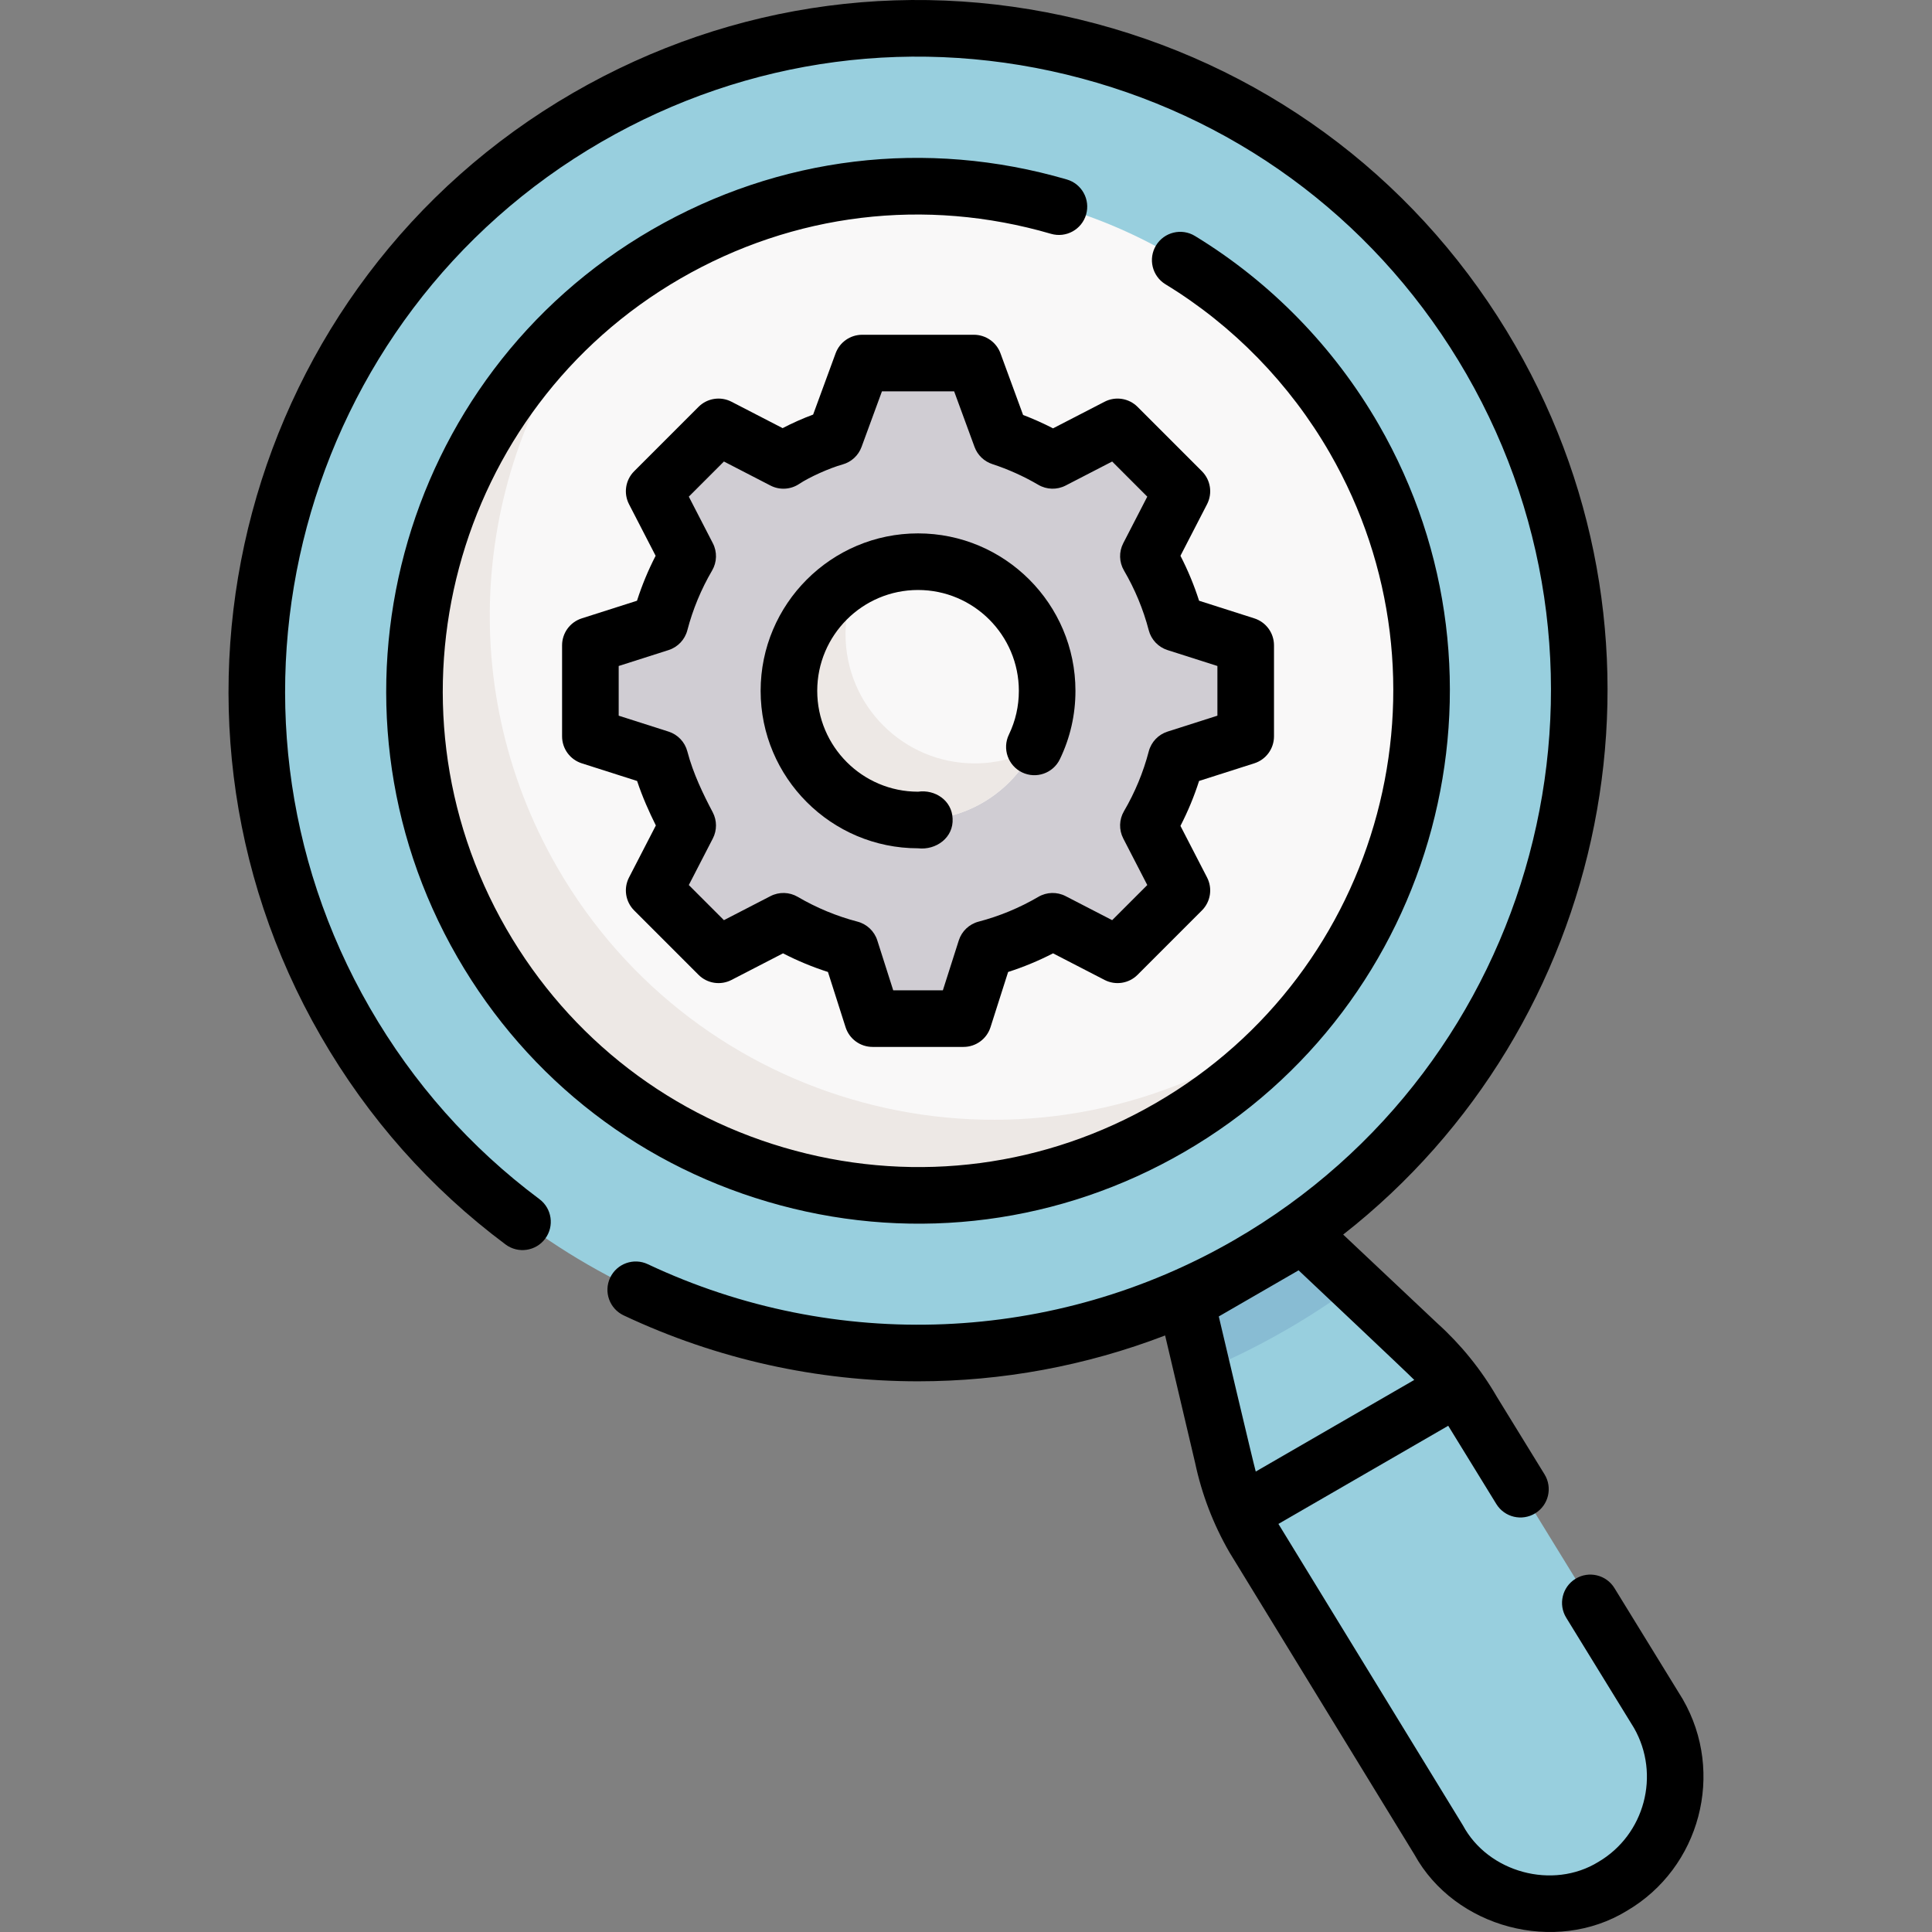
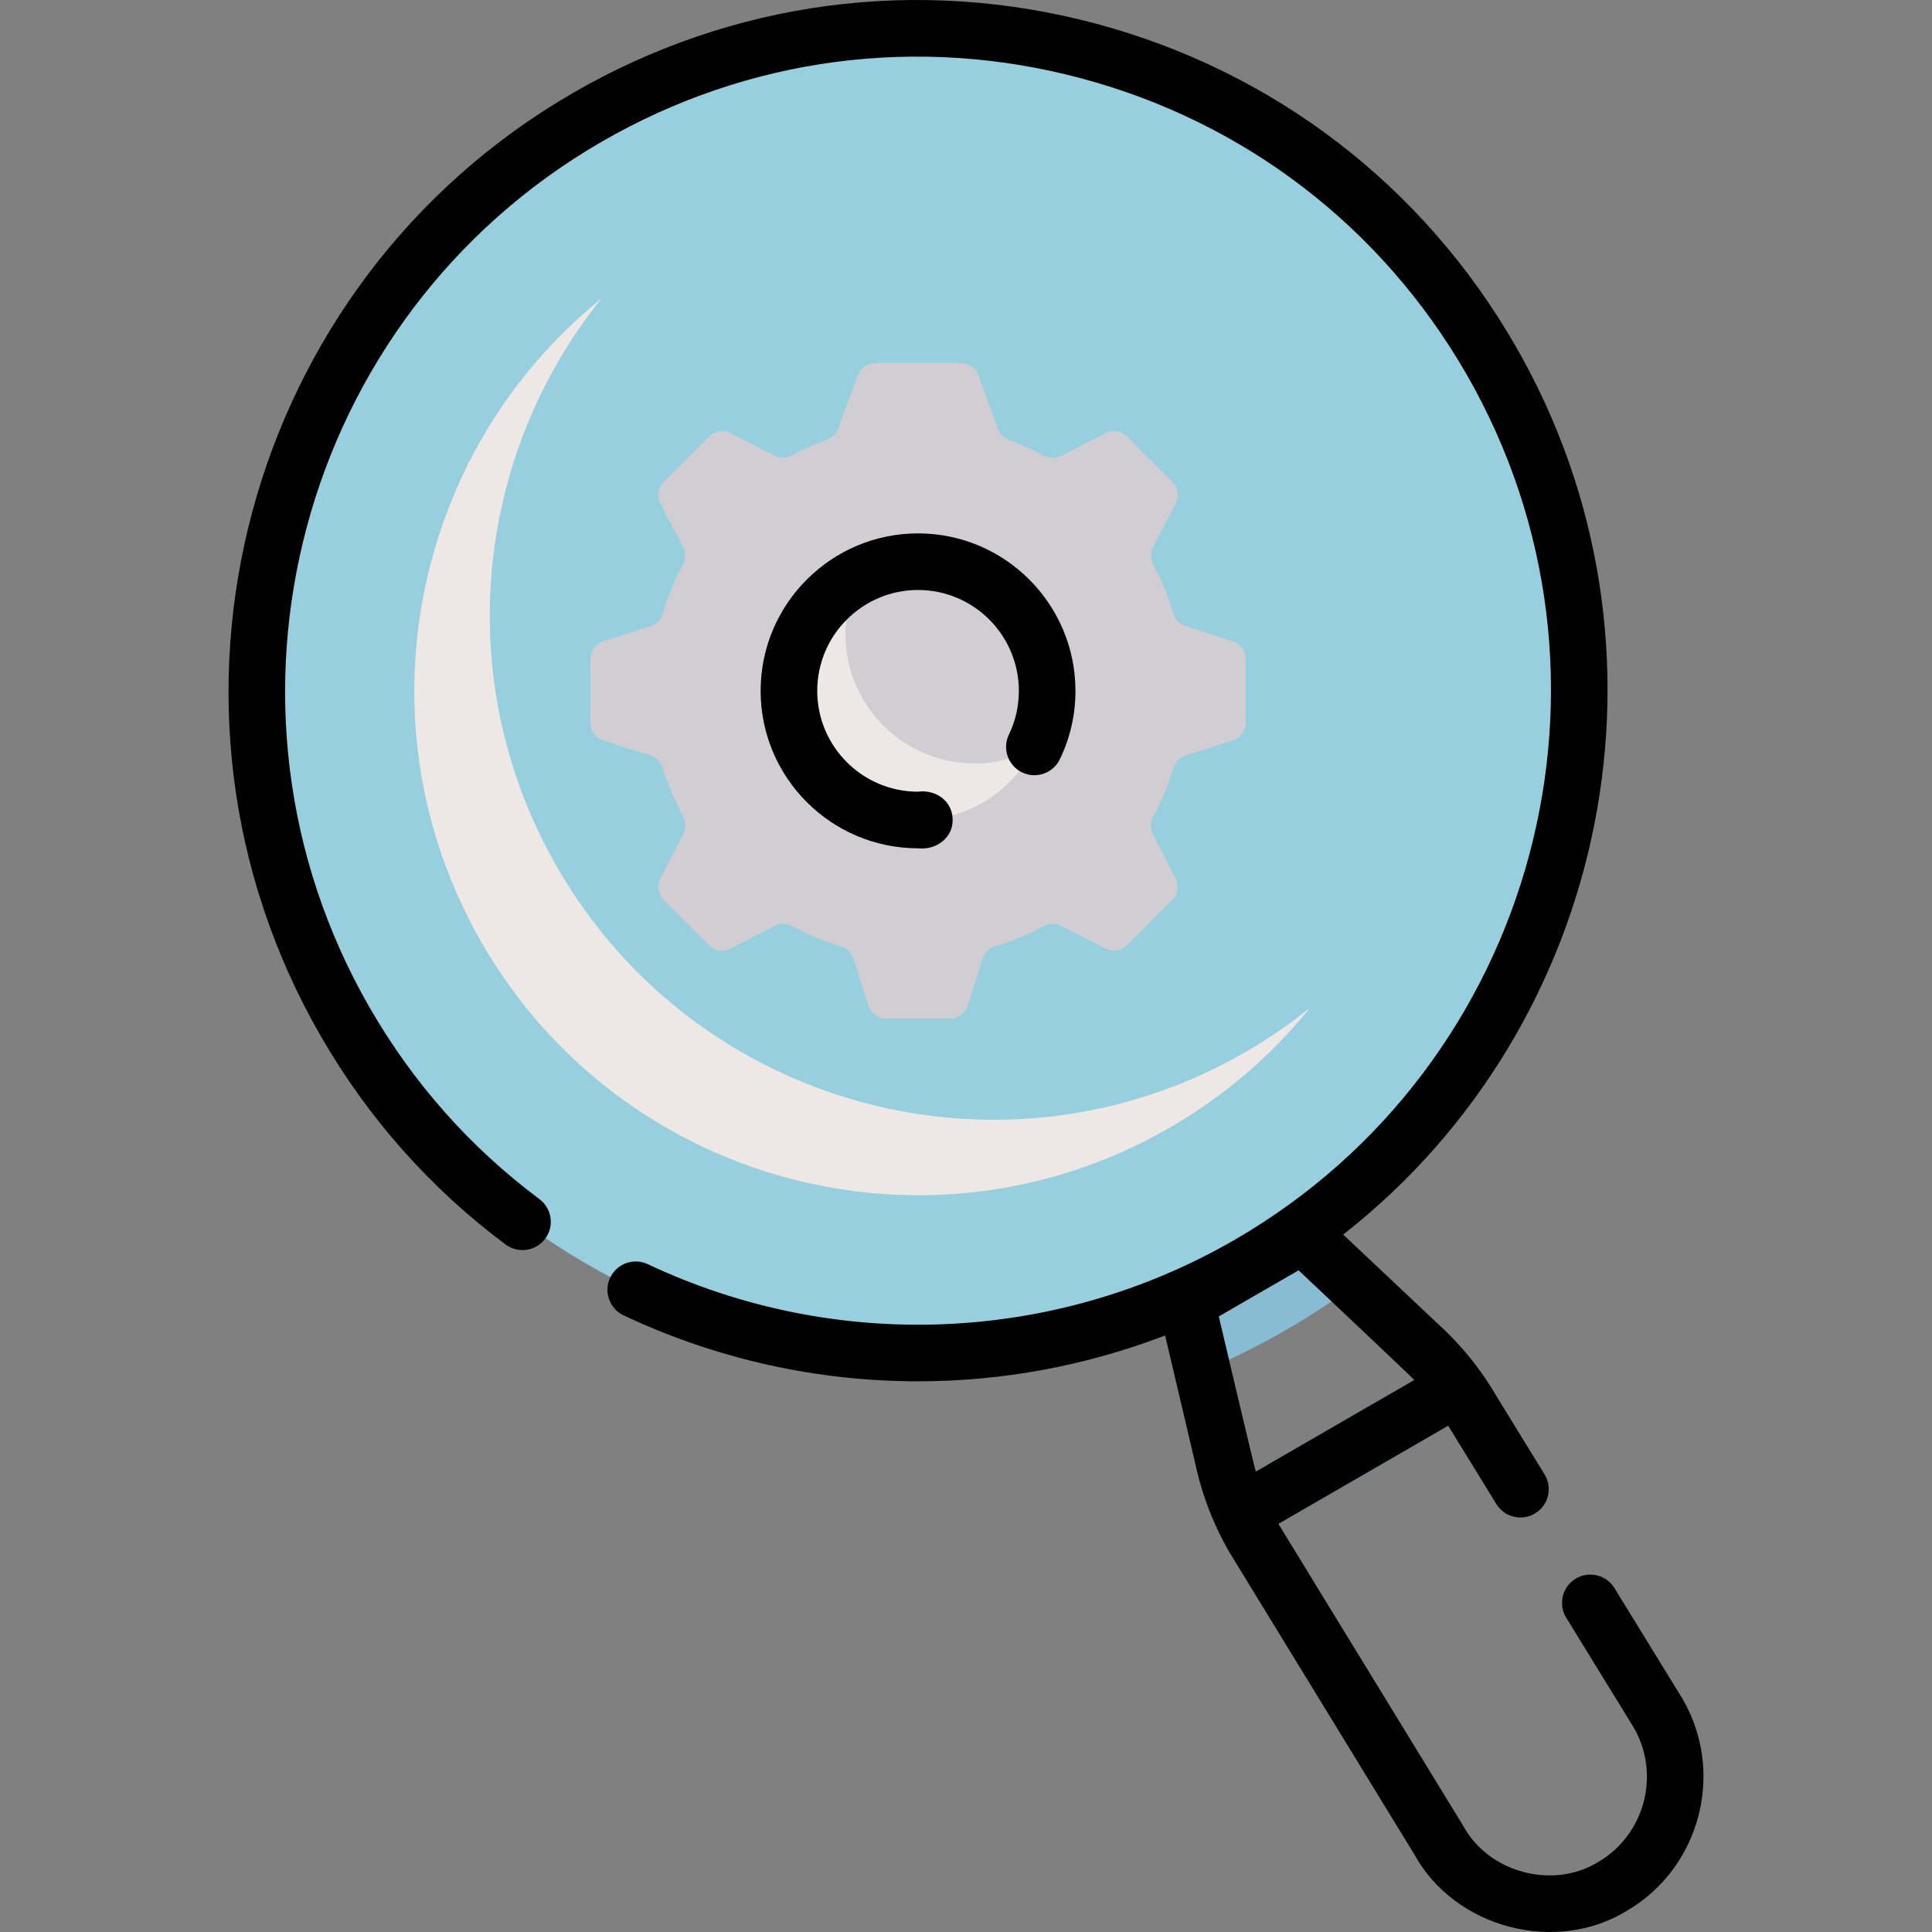
<svg xmlns="http://www.w3.org/2000/svg" id="Capa_1" enable-background="new 0 0 512.028 512.028" height="512" viewBox="0 0 512.028 512.028" width="512">
  <rect x="0" y="0" width="512.028" height="512.028" fill="#808080" stroke="none" />
  <g>
    <g>
-       <path d="m439.498 454.121c9.223 16.003 3.819 36.459-12.099 45.803l-.007.004c-16.099 9.45-36.805 3.939-46.094-12.268l-49.006-80.072c-3.856-6.686-6.633-13.94-8.228-21.494l-12.301-53.555 26.043-11.915 38 35.562c5.736 5.16 10.623 11.195 14.478 17.881z" fill="#98cfde" />
      <path d="m359.078 340.529c-5.75 4.25-11.8 8.21-18.13 11.87-7.15 4.13-14.53 7.8-22.1 10.97l-7.08-30.83 26.04-11.92z" fill="#88bcd3" />
      <g>
        <g>
          <path d="m390.308 374.099-58 33.52-.02-.03c-2.51-4.36-4.57-8.96-6.13-13.73l55.31-31.97c3.35 3.74 6.3 7.82 8.82 12.18z" fill="#535a61" />
        </g>
        <g>
          <path d="m390.308 374.099-58 33.52-.02-.03c-2.51-4.36-4.57-8.96-6.13-13.73l55.31-31.97c3.35 3.74 6.3 7.82 8.82 12.18z" fill="#88bcd3" />
        </g>
      </g>
      <ellipse cx="243.303" cy="183.09" fill="#98cfde" rx="175.277" ry="175.511" />
-       <ellipse cx="243.303" cy="183.09" fill="#f9f8f8" rx="133.481" ry="133.66" />
      <path d="m347.177 267.079c-10.02 12.44-22.47 23.28-37.13 31.76-63.85 36.91-145.48 15.01-182.34-48.92-33.33-57.81-18.64-130.19 31.7-170.8-33.64 41.75-40.09 101.56-11.7 150.8 36.86 63.93 118.49 85.83 182.34 48.92 6.101-3.53 11.811-7.46 17.13-11.76z" fill="#ede8e5" />
      <path d="m330.143 191.5v-16.821c0-2.176-1.407-4.101-3.479-4.763l-12.403-3.96c-1.554-.496-2.778-1.716-3.248-3.278-1.371-4.557-3.19-8.92-5.404-13.038-.773-1.438-.772-3.168-.024-4.619l5.976-11.583c.997-1.933.631-4.289-.907-5.828l-11.889-11.893c-1.539-1.539-3.896-1.906-5.83-.908l-11.574 5.976c-1.451.749-3.181.751-4.62-.023-2.984-1.605-6.097-3.002-9.319-4.172-1.363-.495-2.422-1.591-2.921-2.952l-5.188-14.141c-.722-1.969-2.597-3.278-4.694-3.278h-22.629c-2.097 0-3.972 1.309-4.694 3.278l-5.159 14.062c-.514 1.402-1.623 2.503-3.034 2.992-3.017 1.044-6.528 2.607-9.266 4.131-1.45.807-3.211.814-4.685.053l-11.478-5.926c-1.934-.998-4.291-.631-5.83.908l-11.889 11.893c-1.538 1.538-1.905 3.894-.907 5.828l5.976 11.583c.749 1.451.75 3.181-.024 4.619-2.215 4.118-4.033 8.481-5.404 13.038-.47 1.562-1.695 2.782-3.248 3.278l-12.402 3.96c-2.073.662-3.479 2.588-3.479 4.763v16.821c0 2.176 1.407 4.102 3.479 4.763l12.42 3.965c1.544.493 2.757 1.703 3.238 3.251 1.415 4.554 3.372 8.888 5.484 13.041.727 1.43.719 3.121-.017 4.547l-6.023 11.673c-.997 1.933-.631 4.289.907 5.828l11.889 11.893c1.539 1.539 3.896 1.906 5.83.908l11.574-5.976c1.452-.75 3.182-.751 4.621.024 4.116 2.215 8.477 4.034 13.031 5.405 1.562.47 2.781 1.695 3.277 3.249l3.959 12.408c.661 2.073 2.587 3.48 4.763 3.48h16.811c2.176 0 4.102-1.407 4.763-3.48l3.958-12.407c.496-1.554 1.715-2.779 3.277-3.249 4.555-1.371 8.915-3.19 13.031-5.405 1.439-.774 3.17-.773 4.621-.024l11.574 5.976c1.934.998 4.291.631 5.83-.908l11.889-11.893c1.538-1.538 1.905-3.894.907-5.828l-5.976-11.583c-.749-1.451-.75-3.181.024-4.619 2.215-4.118 4.033-8.481 5.404-13.038.47-1.562 1.695-2.782 3.248-3.278l12.402-3.96c2.074-.662 3.481-2.587 3.481-4.763z" fill="#d0cdd3" />
-       <ellipse cx="243.303" cy="183.09" fill="#f9f8f8" rx="34.217" ry="34.229" />
      <path d="m273.808 198.609c-5.66 11.1-17.19 18.71-30.5 18.71-18.9 0-34.22-15.33-34.22-34.23 0-13.32 7.61-24.86 18.71-30.51-2.37 4.65-3.71 9.93-3.71 15.51 0 18.9 15.32 34.23 34.22 34.23 5.58 0 10.849-1.34 15.5-3.71z" fill="#ede8e5" />
    </g>
    <g>
-       <path d="m282.744 47.566c-37.276-10.872-76.32-6.155-109.935 13.278-67.317 38.918-90.466 125.417-51.601 192.822 18.836 32.67 49.254 56.033 85.649 65.786 36.114 9.707 74.276 4.794 106.939-14.116 67.317-38.917 90.466-125.417 51.602-192.822-11.81-20.481-28.652-37.763-48.708-49.979-3.536-2.154-8.152-1.034-10.307 2.504-2.154 3.538-1.034 8.152 2.504 10.307 17.912 10.911 32.96 26.354 43.517 44.661 34.737 60.248 14.05 137.561-46.115 172.343-29.125 16.839-63.059 21.32-95.55 12.613-32.521-8.714-59.703-29.593-76.537-58.789-34.737-60.248-14.051-137.561 46.114-172.343 30.035-17.363 64.92-21.577 98.228-11.864 3.975 1.161 8.14-1.124 9.3-5.101 1.159-3.977-1.124-8.141-5.1-9.3z" />
      <path d="m445.996 450.376c-.035-.061-.071-.122-.108-.183l-18.021-29.314c-2.171-3.528-6.791-4.63-10.317-2.461-3.528 2.169-4.631 6.788-2.462 10.317l17.961 29.217c7.072 12.379 2.848 28.288-9.453 35.508-12.09 7.448-29.198 2.798-35.899-9.715l-48.888-79.879 45.003-26.013c.028.047.056.095.084.142l12.666 20.604c2.171 3.529 6.789 4.63 10.317 2.461s4.631-6.788 2.462-10.317l-12.613-20.517c-4.231-7.317-9.561-13.896-15.839-19.557l-24.913-23.477c70.564-55.241 91.66-155.753 45.619-235.605-24.422-42.356-63.857-72.646-111.043-85.289-47.14-12.632-96.378-6.132-138.64 18.3-87.276 50.458-117.287 162.603-66.9 249.993 12.543 21.754 29.021 40.334 48.975 55.225 3.321 2.479 8.02 1.794 10.496-1.525 2.478-3.319 1.795-8.019-1.525-10.496-18.31-13.664-33.433-30.72-44.951-50.696-46.261-80.233-18.712-183.192 61.412-229.513 38.791-22.426 83.982-28.391 127.25-16.798 43.312 11.605 79.512 39.41 101.931 78.292 46.261 80.233 18.711 183.192-61.412 229.514-47.586 27.513-105.718 29.922-155.503 6.448-3.743-1.767-8.216-.163-9.981 3.585-1.767 3.747-.162 8.216 3.585 9.982 24.762 11.676 51.414 17.473 78.011 17.472 22.255-.001 44.464-4.079 65.485-12.151l7.96 33.801c1.764 8.305 4.809 16.246 9.051 23.603.032.057.065.113.1.168l48.953 79.985c10.707 19.45 37.37 26.553 56.348 14.904 19.397-11.386 26.037-36.515 14.799-56.015zm-71.174-84.652-42.012 24.284c-.544-1.798-9.802-41.116-9.802-41.116l21.149-12.225c.001-.001 29.379 27.683 30.665 29.057z" />
-       <path d="m318.539 124.892-17.054-17.059c-2.307-2.309-5.846-2.86-8.744-1.362l-13.658 7.051c-2.577-1.328-5.23-2.513-7.938-3.546l-5.995-16.338c-1.084-2.953-3.896-4.917-7.041-4.917h-29.611c-3.146 0-5.958 1.963-7.041 4.917l-5.957 16.237c-2.7.996-5.565 2.271-8.082 3.592l-13.552-6.996c-2.9-1.498-6.437-.948-8.744 1.362l-17.054 17.059c-2.308 2.307-2.857 5.841-1.361 8.741l7.05 13.664c-1.974 3.831-3.625 7.815-4.938 11.913l-14.636 4.672c-3.108.992-5.219 3.881-5.219 7.145v24.125c0 3.263 2.11 6.152 5.219 7.145l14.665 4.682c1.42 4.273 3.194 8.224 4.969 11.787l-7.11 13.781c-1.496 2.9-.946 6.434 1.361 8.741l17.054 17.059c2.307 2.309 5.844 2.86 8.744 1.362l13.657-7.051c3.829 1.974 7.811 3.626 11.905 4.938l4.671 14.642c.992 3.109 3.882 5.22 7.146 5.22h24.117c3.264 0 6.153-2.111 7.146-5.22l4.671-14.642c4.095-1.313 8.076-2.964 11.906-4.938l13.656 7.051c2.897 1.497 6.437.949 8.744-1.362l17.054-17.059c2.308-2.307 2.857-5.841 1.361-8.741l-7.05-13.664c1.975-3.832 3.626-7.816 4.938-11.913l14.636-4.673c3.108-.992 5.219-3.881 5.219-7.145v-24.125c0-3.264-2.11-6.152-5.219-7.145l-14.636-4.672c-1.313-4.096-2.964-8.081-4.938-11.913l7.05-13.664c1.496-2.9.946-6.434-1.361-8.741zm4.104 51.613v13.168l-13.22 4.221c-2.447.781-4.325 2.761-4.975 5.247-1.45 5.544-3.659 10.875-6.567 15.843-1.298 2.217-1.37 4.944-.192 7.228l6.369 12.345-9.307 9.309-12.336-6.369c-2.283-1.179-5.013-1.107-7.23.192-4.966 2.908-10.294 5.118-15.837 6.569-2.486.651-4.466 2.528-5.247 4.976l-4.219 13.224h-13.158l-4.219-13.224c-.781-2.448-2.761-4.325-5.247-4.976-5.543-1.451-10.871-3.661-15.835-6.568-2.218-1.299-4.946-1.372-7.231-.193l-12.337 6.369-9.307-9.309 6.369-12.345c1.124-2.178 1.112-4.768-.03-6.936-2.463-4.672-5.188-10.242-6.729-16.135-.65-2.485-2.527-4.465-4.975-5.246l-13.219-4.221v-13.168l13.219-4.22c2.447-.781 4.324-2.761 4.975-5.246 1.451-5.548 3.661-10.878 6.567-15.843 1.298-2.217 1.37-4.945.192-7.228l-6.369-12.345 9.307-9.31 12.337 6.369c2.428 1.255 5.345 1.087 7.615-.433 2.679-1.794 8.045-4.204 11.483-5.155 2.331-.645 4.208-2.375 5.041-4.646l5.403-14.728h19.137l5.404 14.728c.791 2.155 2.525 3.83 4.707 4.544 4.24 1.389 8.345 3.238 12.2 5.496 2.219 1.3 4.947 1.373 7.231.193l12.337-6.369 9.307 9.31-6.369 12.345c-1.178 2.283-1.105 5.011.192 7.228 2.908 4.967 5.117 10.297 6.567 15.842.649 2.486 2.527 4.466 4.975 5.248z" />
      <path d="m243.303 141.361c-23.003 0-41.717 18.72-41.717 41.729s18.714 41.729 41.717 41.729c4.795.547 9.455-2.83 9.16-7.904-.194-4.754-4.608-7.74-9.16-7.096-14.731 0-26.717-11.99-26.717-26.729s11.985-26.729 26.717-26.729 26.718 11.991 26.718 26.729c0 4.067-.888 7.969-2.639 11.6-1.799 3.731-.232 8.214 3.498 10.013 3.73 1.801 8.214.234 10.014-3.498 2.738-5.679 4.127-11.774 4.127-18.115 0-23.01-18.715-41.729-41.718-41.729z" />
    </g>
  </g>
</svg>